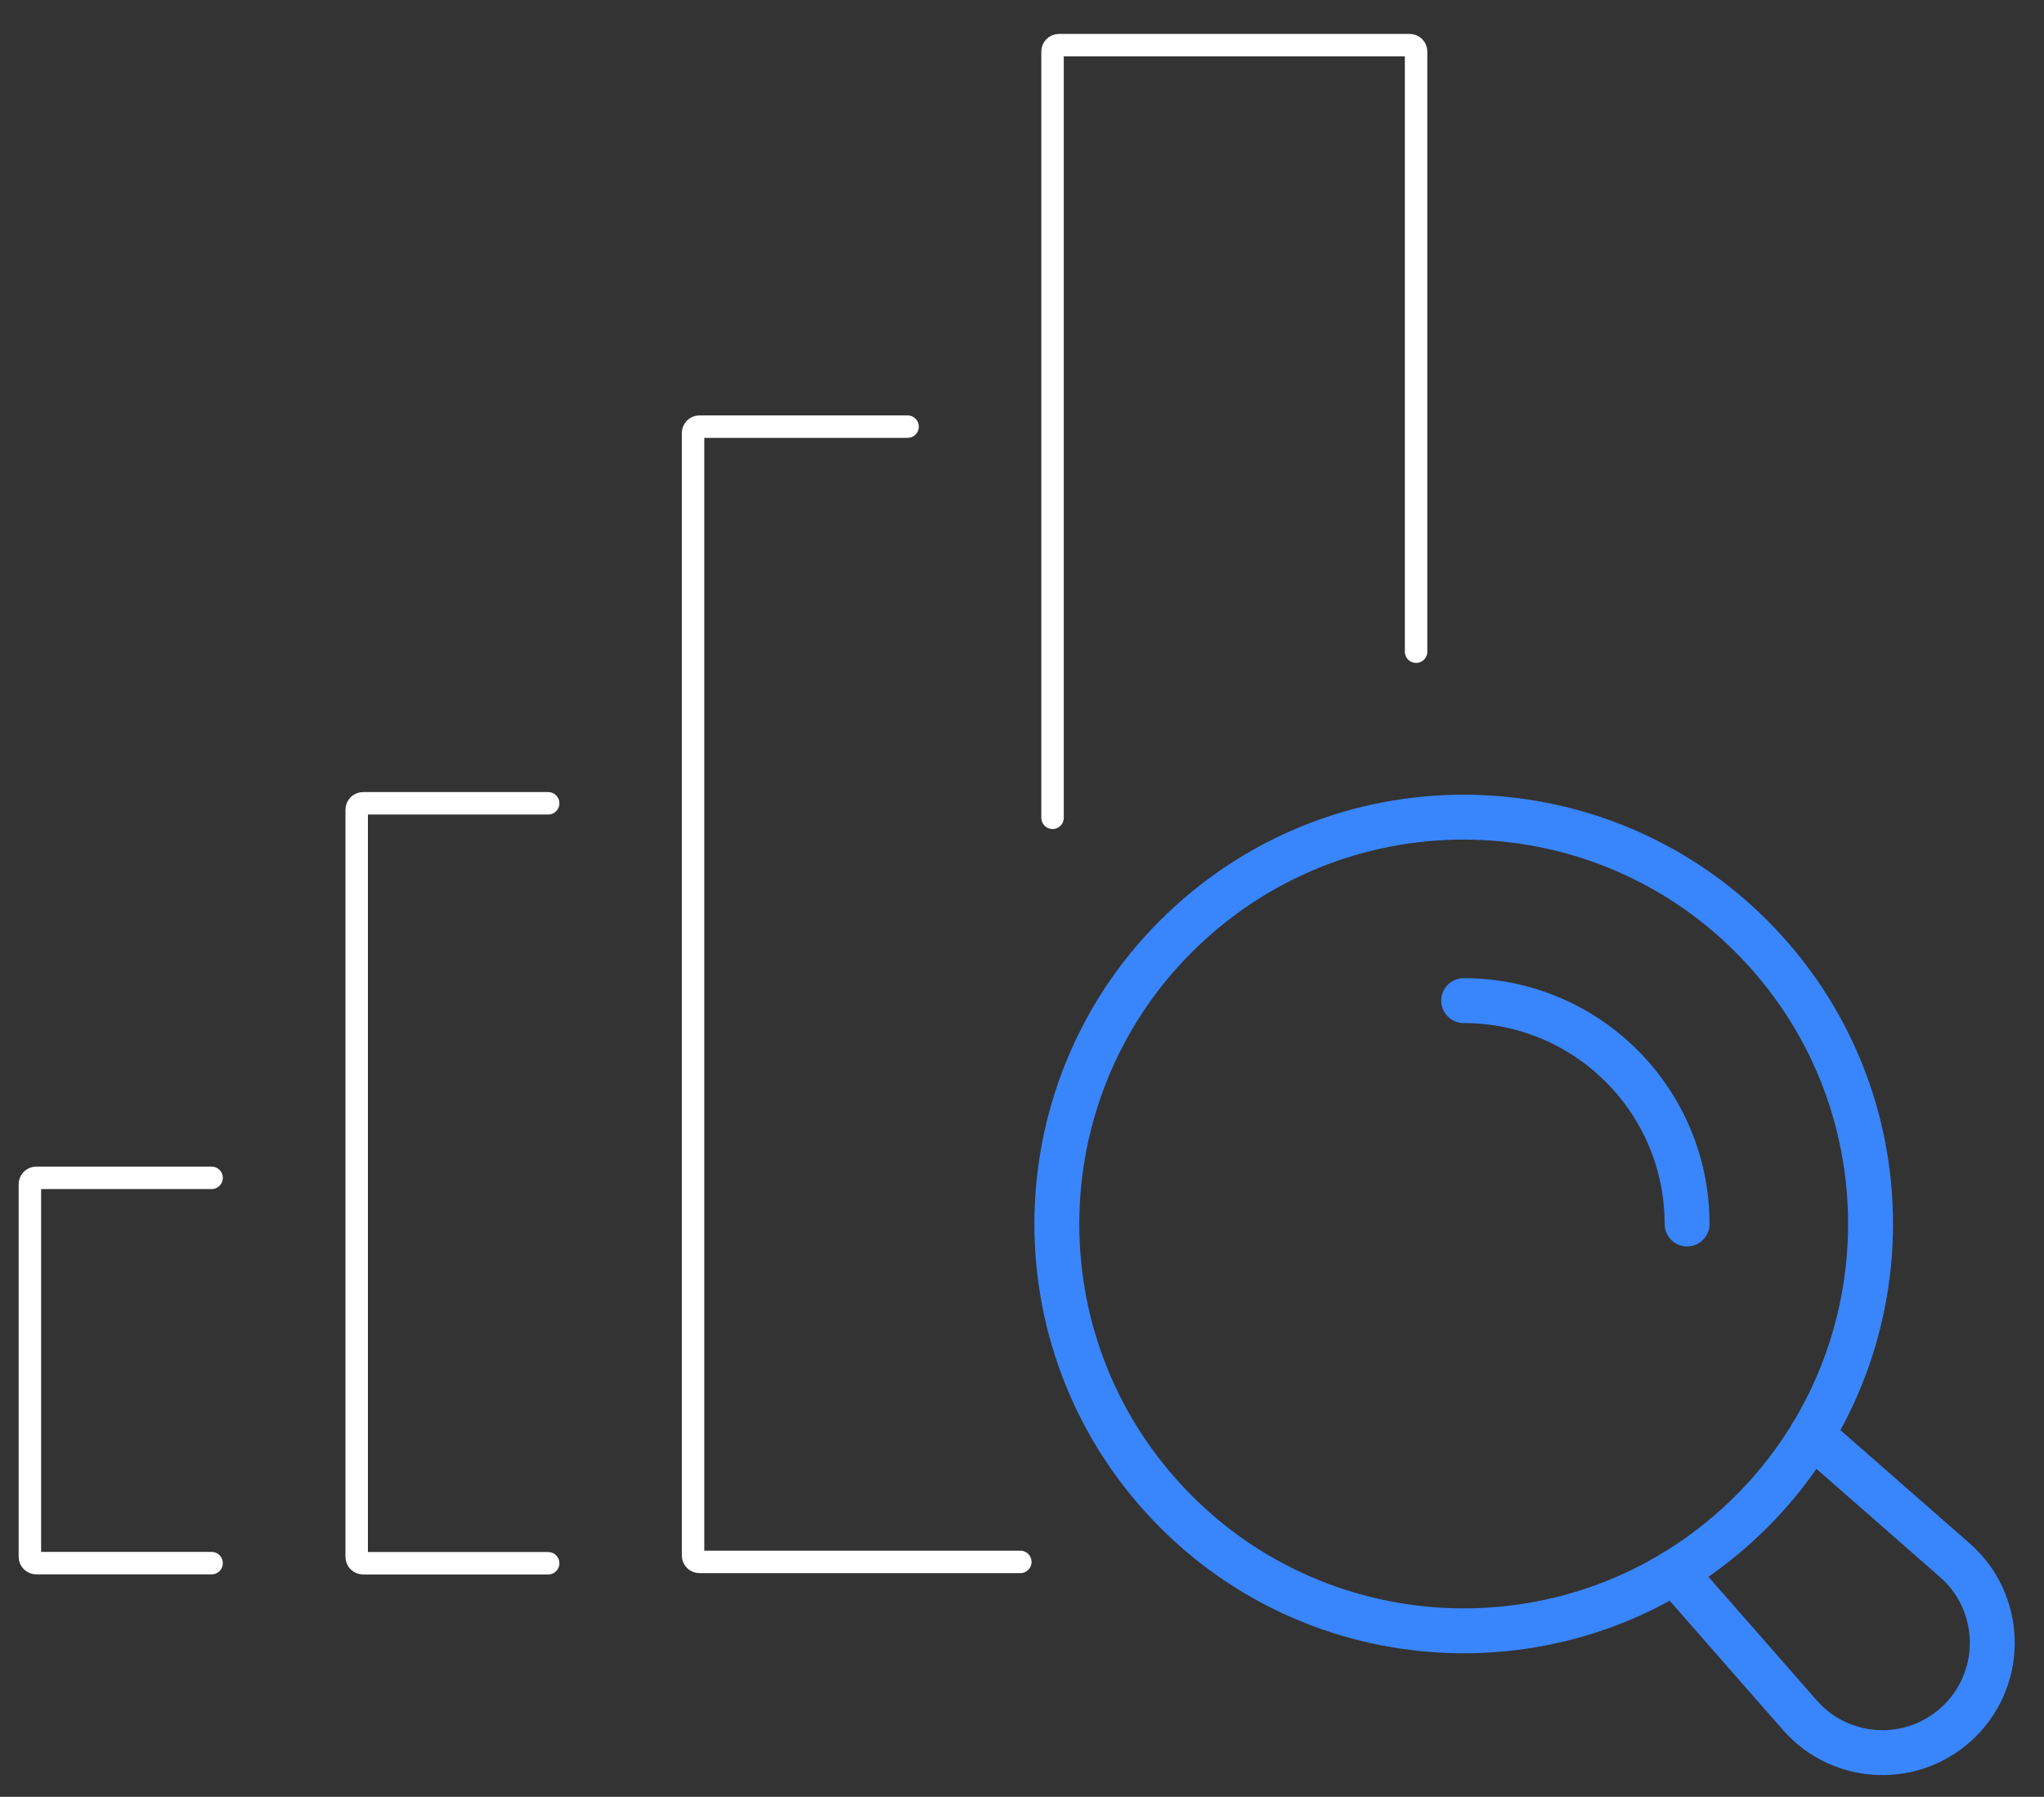
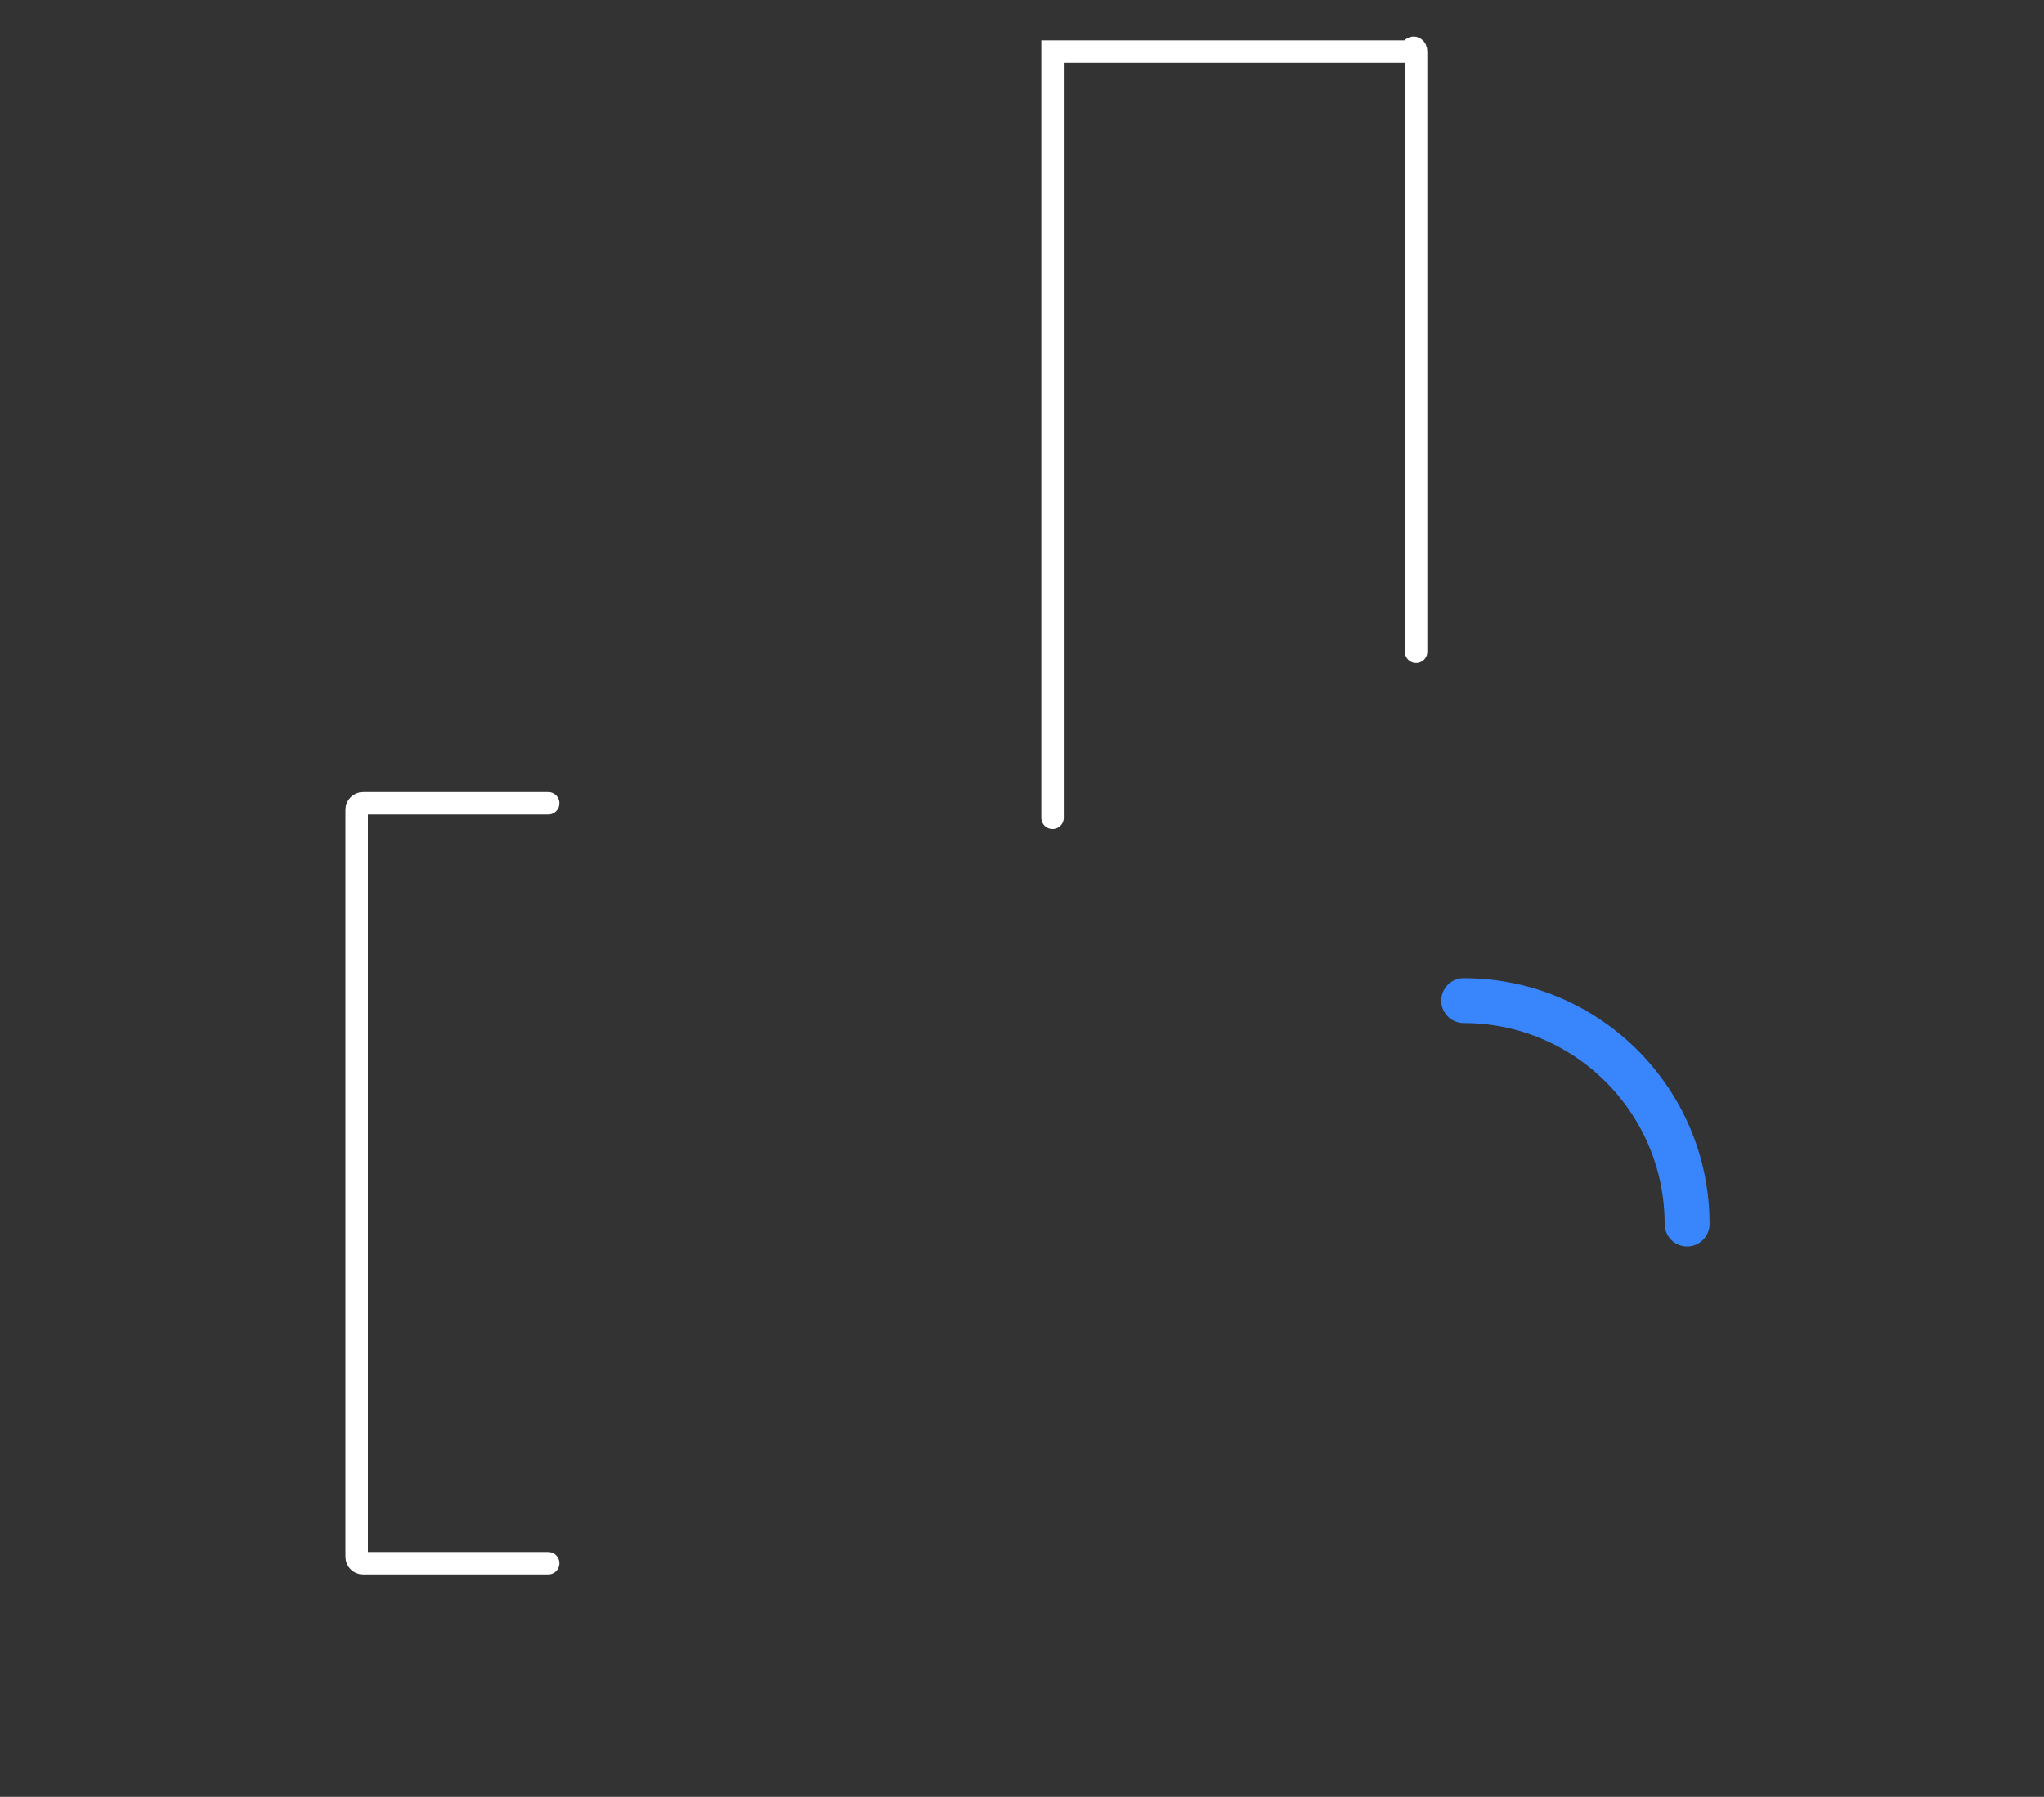
<svg xmlns="http://www.w3.org/2000/svg" width="91" height="80" viewBox="0 0 91 80" fill="none">
  <rect x="0" y="0" width="91" height="80" fill="#333333" stroke="none" />
  <g clip-path="url(#clip0_134_1649)">
-     <path d="M77.32 67.925C69.9 74.64 58.445 74.065 51.735 66.65C45.02 59.23 45.595 47.775 53.01 41.065C60.43 34.35 71.885 34.925 78.595 42.34C85.31 49.76 84.735 61.215 77.32 67.925Z" stroke="#3985FB" stroke-width="2" stroke-miterlimit="10" stroke-linecap="round" />
-     <path d="M74.55 69.995L80.13 76.365C81.995 78.49 85.265 78.6 87.265 76.6C89.265 74.6 89.155 71.325 87.03 69.465L80.66 63.885" stroke="#3985FB" stroke-width="2" stroke-miterlimit="10" stroke-linecap="round" />
    <path d="M24.405 35.765H16.165C16.005 35.765 15.88 35.895 15.88 36.05V69.315C15.88 69.475 16.01 69.6 16.165 69.6H24.405" stroke="white" stroke-miterlimit="10" stroke-linecap="round" />
-     <path d="M9.42 52.44H1.615C1.455 52.44 1.33 52.57 1.33 52.725V69.31C1.33 69.47 1.46 69.595 1.615 69.595H9.42" stroke="white" stroke-miterlimit="10" stroke-linecap="round" />
-     <path d="M46.86 36.41V2.295C46.86 2.135 46.99 2.01 47.145 2.01H62.76C62.92 2.01 63.045 2.14 63.045 2.295V29.015" stroke="white" stroke-miterlimit="10" stroke-linecap="round" />
-     <path d="M40.405 18.995H31.14C30.98 18.995 30.855 19.125 30.855 19.28V69.255C30.855 69.415 30.985 69.54 31.14 69.54H45.425" stroke="white" stroke-miterlimit="10" stroke-linecap="round" />
+     <path d="M46.86 36.41V2.295H62.76C62.92 2.01 63.045 2.14 63.045 2.295V29.015" stroke="white" stroke-miterlimit="10" stroke-linecap="round" />
    <path d="M65.165 44.55C70.66 44.55 75.11 49.005 75.11 54.495" stroke="#3985FB" stroke-width="2" stroke-miterlimit="10" stroke-linecap="round" />
  </g>
  <defs>
    <clipPath id="clip0_134_1649">
      <rect width="90.025" height="78.68" fill="white" transform="translate(0 0.68)" />
    </clipPath>
  </defs>
</svg>